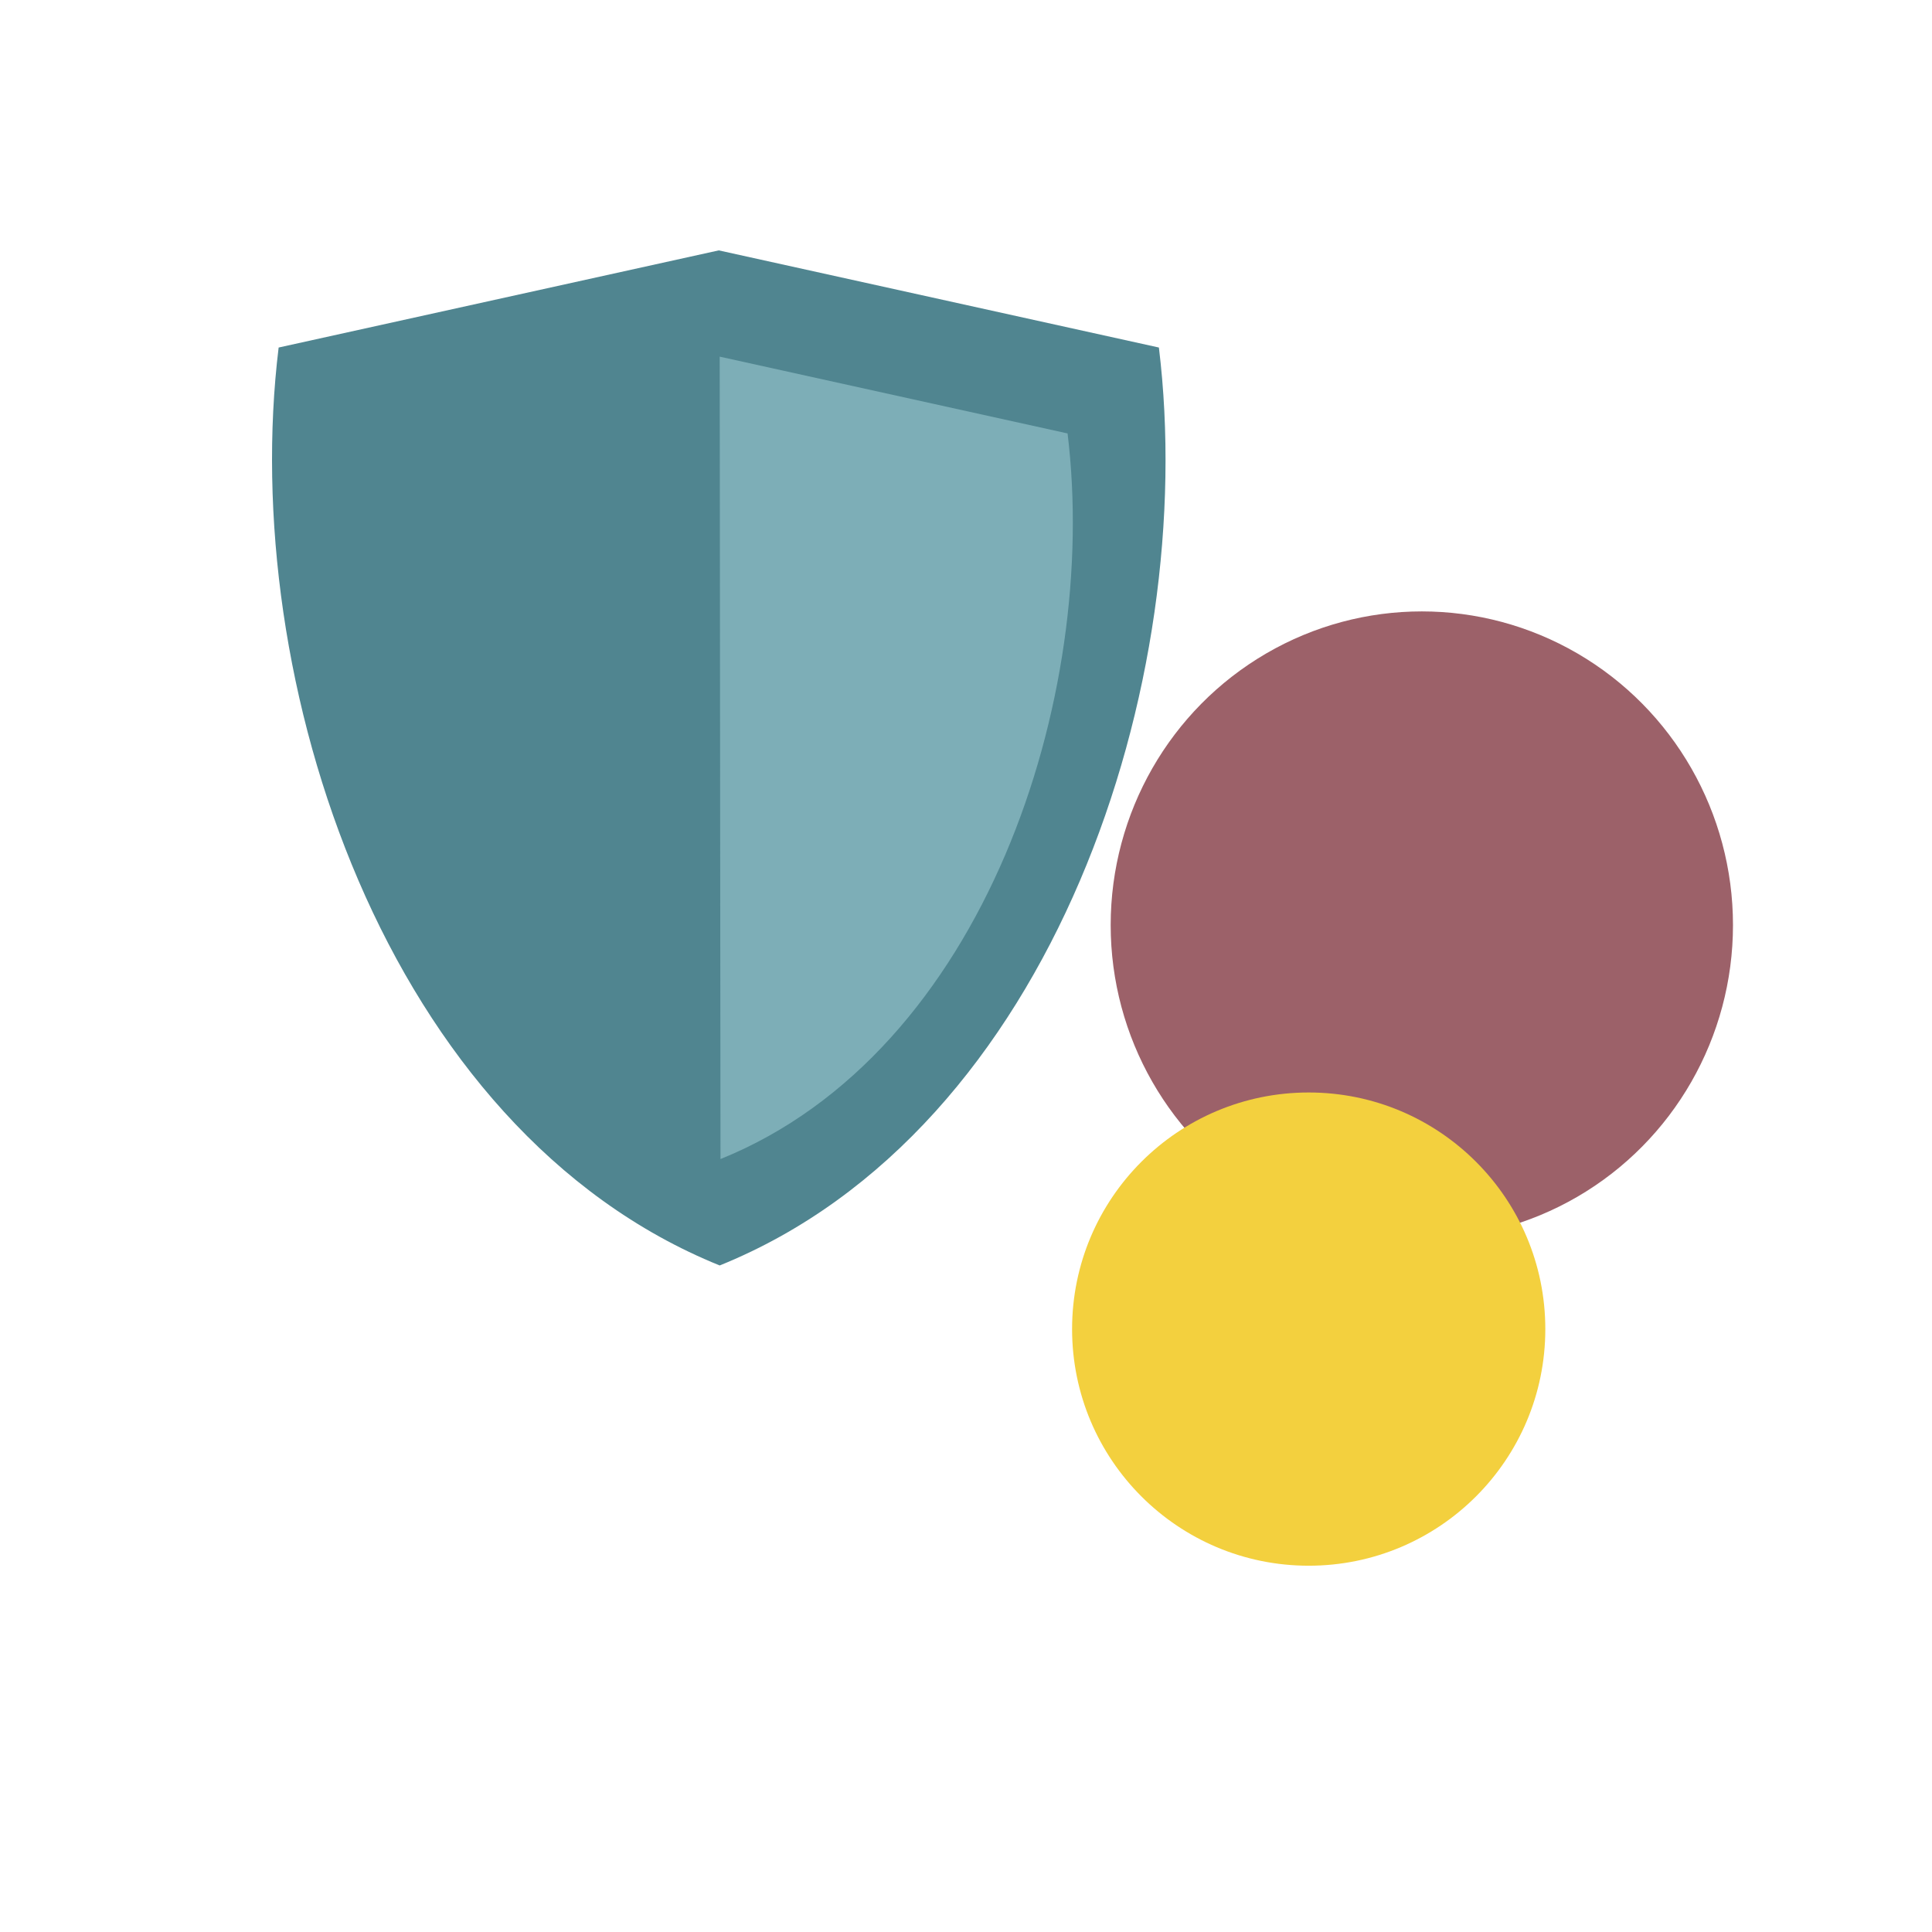
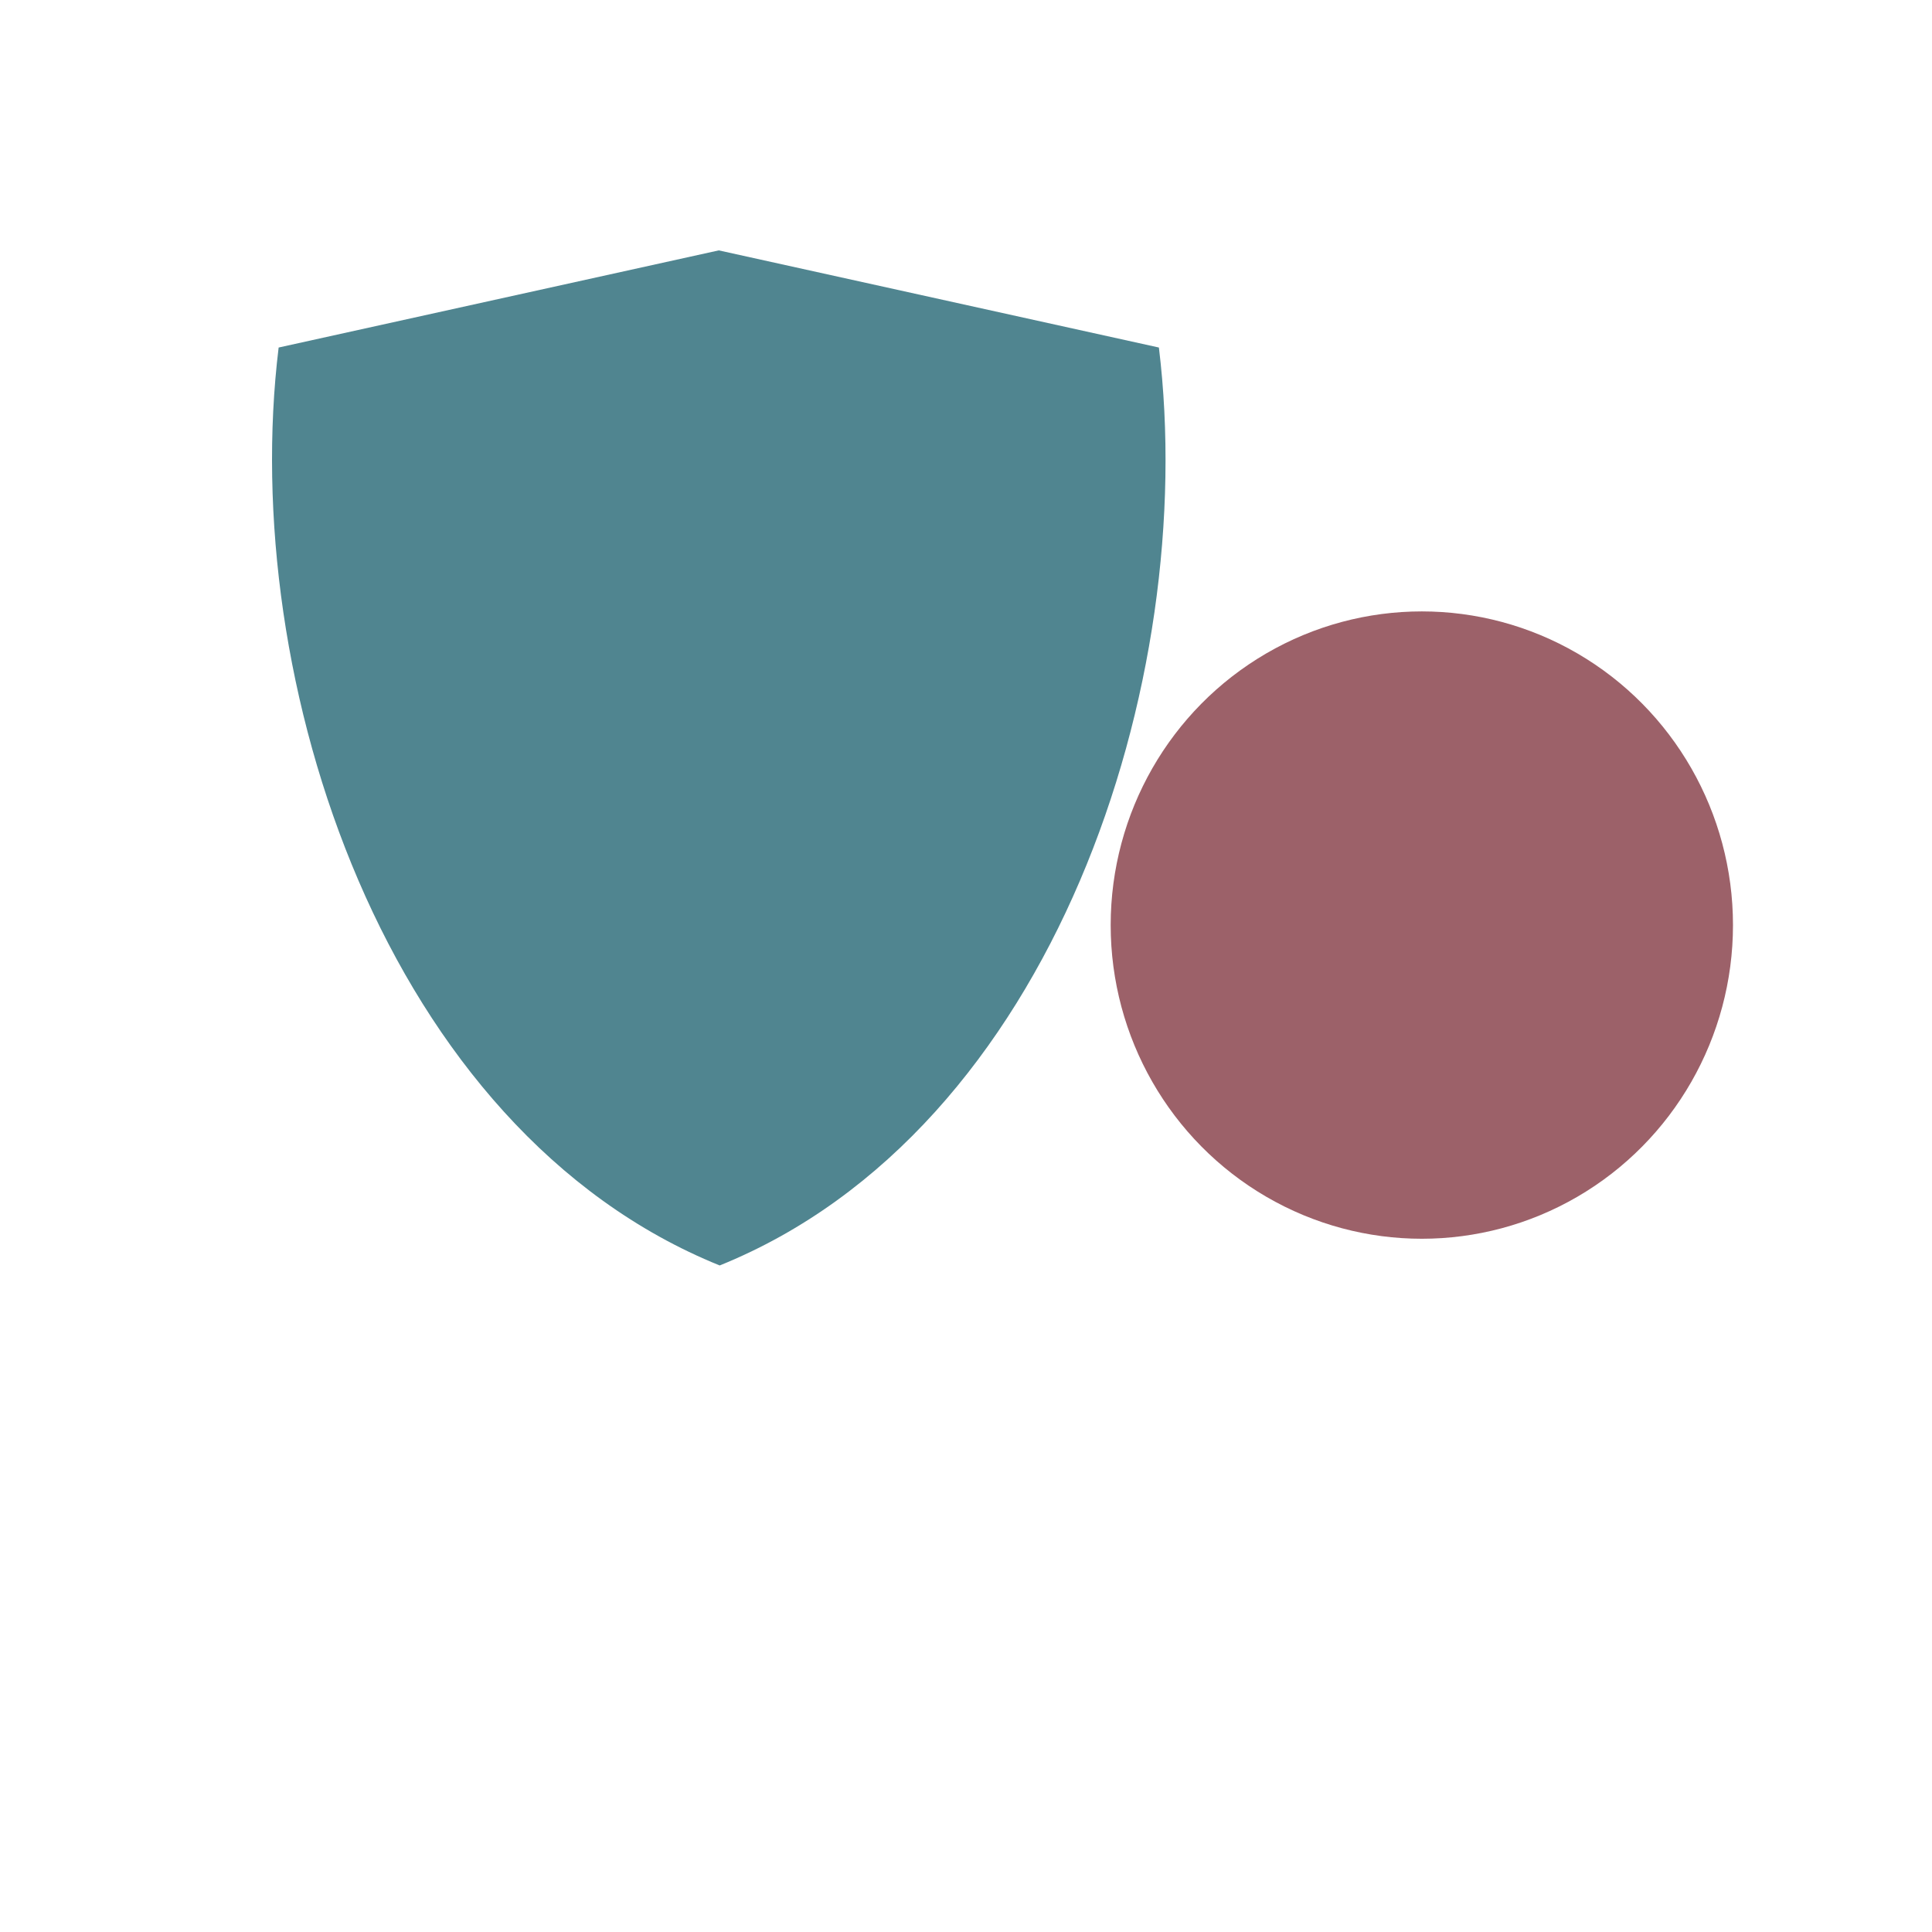
<svg xmlns="http://www.w3.org/2000/svg" width="100%" height="100%" viewBox="0 0 800 800" version="1.1" xml:space="preserve" style="fill-rule:evenodd;clip-rule:evenodd;stroke-linejoin:round;stroke-miterlimit:2;">
  <g transform="matrix(0.666,0,0,0.666,313.54,34.136)">
    <ellipse cx="413.228" cy="523.904" rx="193.456" ry="195.026" style="fill:rgb(156,97,105);" />
  </g>
  <g transform="matrix(1.151,0,0,1.151,-42.458,24.377)">
-     <circle cx="507.7" cy="456.972" r="85.124" style="fill:rgb(243,208,62);" />
+     </g>
+   <g transform="matrix(0.249,0,0,0.249,-2.399,54.734)">
+     <path d="M473.003,358.109C405.305,911.777 650.379,1659.75 1206.47,1884.6C1762.77,1659.75 2004.33,911.777 1936.85,358.109L1204.93,196.558L473.003,358.109" style="fill:rgb(80,133,144);" />
  </g>
  <g transform="matrix(0.249,0,0,0.249,-2.399,54.734)">
-     <path d="M473.003,358.109C405.305,911.777 650.379,1659.75 1206.47,1884.6C1762.77,1659.75 2004.33,911.777 1936.85,358.109L1204.93,196.558L473.003,358.109Z" style="fill:rgb(80,133,144);" />
-   </g>
-   <g transform="matrix(0.249,0,0,0.249,-2.399,54.734)">
-     <path d="M1784.97,500.977C1838.38,938.813 1647.38,1530.07 1207.78,1707.66L1206.47,373.275L1784.97,500.977Z" style="fill:rgb(125,174,183);" />
-   </g>
+     </g>
</svg>